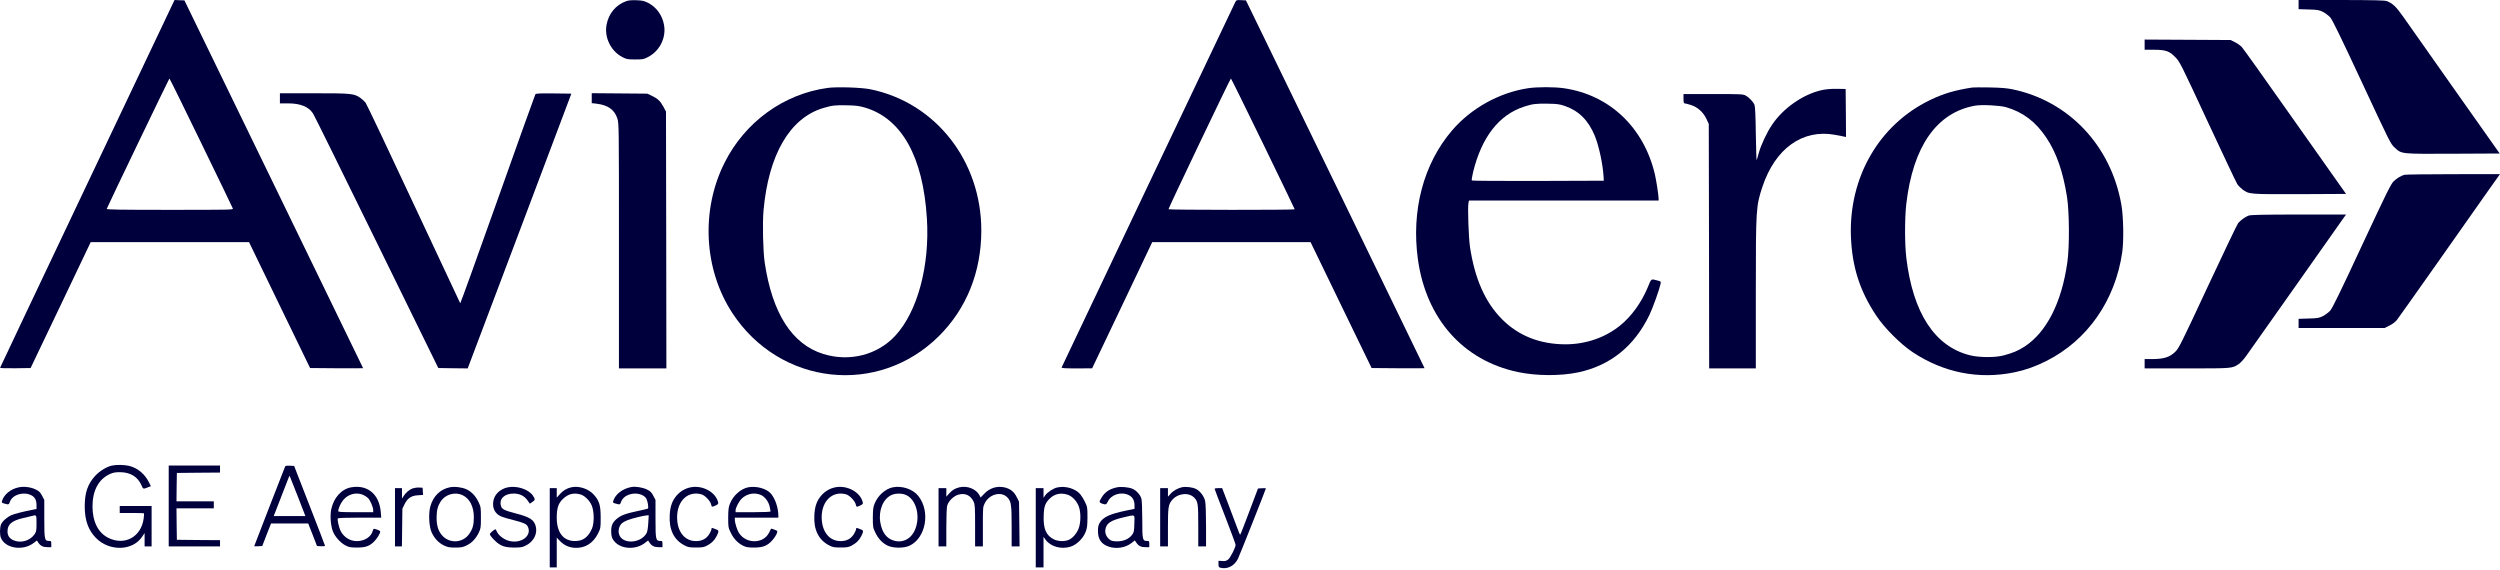
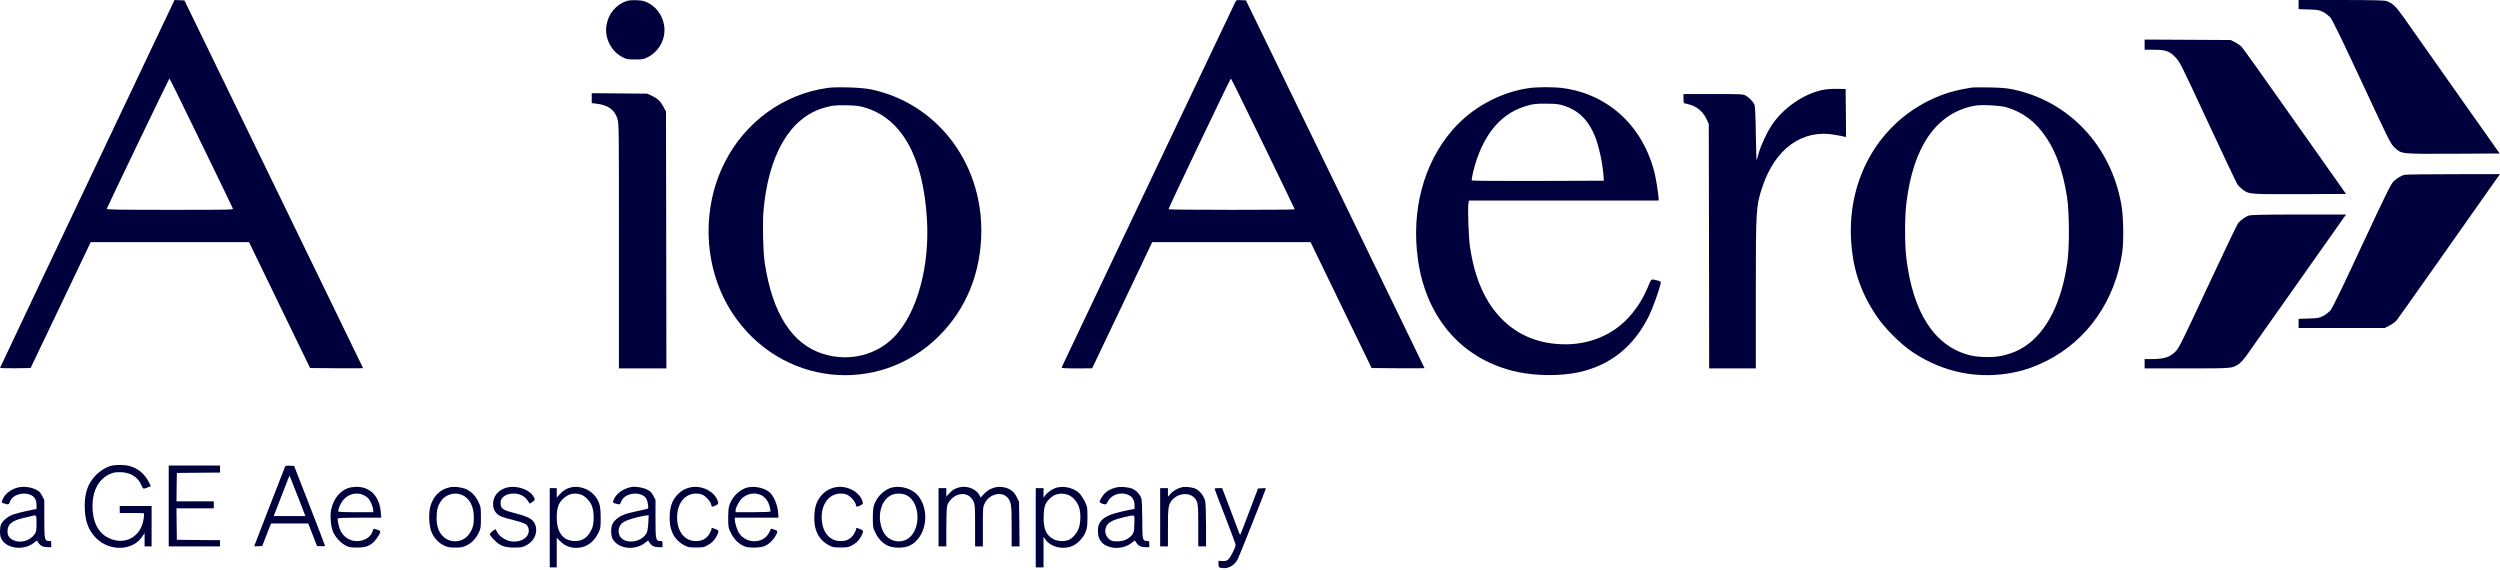
<svg xmlns="http://www.w3.org/2000/svg" width="215" height="49" viewBox="0 0 215 49" fill="none">
  <path d="M7.52 15.775C3.401 24.457 0.017 31.583 0.01 31.623C-0.01 31.663 0.458 31.677 1.308 31.67L2.632 31.65L5.22 26.235L7.801 20.821H14.609H21.417L24.039 26.235L26.667 31.65L28.947 31.67C30.198 31.677 31.228 31.677 31.228 31.663C31.228 31.656 27.77 24.531 23.544 15.842L15.86 0.033L15.438 0.02L15.01 -3.60969e-05L7.52 15.775ZM17.298 12.286C18.776 15.327 20.006 17.867 20.026 17.934C20.073 18.041 19.779 18.047 14.609 18.047C10.262 18.047 9.152 18.027 9.179 17.96C9.326 17.586 14.542 6.751 14.569 6.751C14.596 6.751 15.82 9.238 17.298 12.286Z" fill="#00003D" />
  <path d="M53.838 0.107C52.949 0.428 52.327 1.19 52.16 2.152C51.966 3.249 52.554 4.418 53.544 4.92C53.898 5.1 53.992 5.113 54.634 5.113C55.289 5.113 55.363 5.1 55.737 4.9C56.734 4.385 57.302 3.249 57.108 2.152C56.961 1.317 56.46 0.615 55.737 0.247C55.396 0.074 55.249 0.04 54.734 0.02C54.306 0.007 54.045 0.027 53.838 0.107Z" fill="#00003D" />
  <path d="M106.228 0.194C106.114 0.414 91.355 31.462 91.301 31.596C91.275 31.663 91.555 31.683 92.592 31.683L93.923 31.676L96.511 26.249L99.092 20.821H105.9H112.708L115.33 26.235L117.958 31.65L120.231 31.67C121.489 31.676 122.512 31.676 122.512 31.663C122.512 31.65 119.055 24.524 114.835 15.835L107.151 0.033L106.743 0.013C106.348 -0.007 106.328 -0 106.228 0.194ZM108.622 12.352C110.12 15.434 111.344 17.974 111.344 18C111.344 18.067 100.523 18.061 100.49 17.994C100.463 17.94 105.8 6.751 105.86 6.751C105.88 6.751 107.124 9.271 108.622 12.352Z" fill="#00003D" />
  <path d="M197.679 0.394V0.789L198.535 0.815C199.305 0.836 199.432 0.856 199.773 1.023C199.98 1.13 200.261 1.343 200.401 1.497C200.589 1.711 201.284 3.135 203.123 7.079C205.571 12.332 205.591 12.373 205.952 12.7C206.554 13.255 206.42 13.241 210.994 13.221L214.973 13.201L211.121 7.747C209.008 4.746 207.002 1.905 206.667 1.424C206.046 0.548 205.751 0.274 205.256 0.094C205.056 0.027 204.247 0.007 201.344 -2.35378e-05H197.679V0.394Z" fill="#00003D" />
  <path d="M184.438 3.843V4.278H185.201C186.244 4.278 186.558 4.385 187.073 4.913C187.461 5.307 187.508 5.394 189.855 10.447C191.173 13.275 192.316 15.694 192.403 15.828C192.49 15.962 192.691 16.169 192.851 16.289C193.413 16.71 193.413 16.71 197.8 16.697L201.759 16.677L201.003 15.607C200.582 15.019 198.622 12.239 196.636 9.425C194.657 6.611 192.931 4.198 192.811 4.064C192.684 3.924 192.416 3.73 192.209 3.629L191.828 3.442L188.136 3.422L184.438 3.402V3.843Z" fill="#00003D" />
  <path d="M71.185 7.56C67.4 8.075 64.07 10.488 62.311 13.997C60.258 18.087 60.526 23.181 62.993 26.937C67.079 33.154 75.519 34.09 80.742 28.909C83.123 26.543 84.393 23.381 84.393 19.825C84.393 13.836 80.461 8.83 74.863 7.68C74.088 7.52 71.968 7.453 71.185 7.56ZM74.382 9.251C77.545 10.187 79.384 13.475 79.712 18.776C79.973 22.853 78.903 26.81 76.997 28.869C75.459 30.534 73.051 31.142 70.797 30.44C68.116 29.604 66.41 26.944 65.762 22.566C65.621 21.603 65.568 19.21 65.661 18.121C66.089 13.308 67.922 10.153 70.797 9.291C71.553 9.064 71.861 9.03 72.857 9.057C73.626 9.07 73.9 9.111 74.382 9.251Z" fill="#00003D" />
  <path d="M131.379 7.593C128.912 7.974 126.504 9.318 124.873 11.223C122.418 14.09 121.355 18.108 121.943 22.325C122.659 27.419 125.829 30.995 130.517 31.991C132.149 32.338 134.182 32.345 135.726 32.024C138.488 31.436 140.548 29.778 141.845 27.098C142.146 26.47 142.701 24.919 142.808 24.418C142.849 24.217 142.835 24.204 142.594 24.137C141.952 23.97 142.039 23.91 141.692 24.745C141.143 26.055 140.274 27.245 139.297 28.02C138.013 29.05 136.362 29.611 134.623 29.611C132.423 29.604 130.584 28.876 129.166 27.445C127.715 25.982 126.825 23.956 126.417 21.222C126.304 20.474 126.21 17.867 126.284 17.493L126.33 17.245H134.482H142.641V17.092C142.635 16.771 142.441 15.494 142.314 14.966C141.357 10.949 138.421 8.168 134.529 7.593C133.68 7.466 132.195 7.466 131.379 7.593ZM134.583 9.117C135.773 9.525 136.602 10.347 137.151 11.677C137.505 12.54 137.84 14.09 137.906 15.173L137.927 15.541L132.282 15.561C129.173 15.568 126.611 15.554 126.578 15.521C126.551 15.494 126.598 15.166 126.685 14.806C127.42 11.791 128.918 9.866 131.072 9.171C131.781 8.937 132.122 8.897 133.112 8.917C133.927 8.93 134.115 8.957 134.583 9.117Z" fill="#00003D" />
  <path d="M169.625 7.526C168.127 7.754 167.111 8.054 165.947 8.623C161.594 10.742 158.992 15.253 159.18 20.353C159.28 22.94 159.935 25.006 161.353 27.138C162.062 28.207 163.433 29.584 164.509 30.299C167.164 32.057 170.194 32.652 173.257 32.017C174.186 31.823 175.016 31.529 175.979 31.048C179.516 29.277 181.917 25.834 182.512 21.69C182.653 20.694 182.619 18.649 182.439 17.613C181.549 12.526 177.925 8.683 173.069 7.68C172.601 7.58 172.086 7.54 171.13 7.52C170.415 7.506 169.739 7.513 169.625 7.526ZM172.521 9.217C173.972 9.639 175.062 10.461 175.985 11.838C176.855 13.134 177.423 14.772 177.764 16.944C177.965 18.235 177.985 21.236 177.791 22.559C177.303 26.028 176.005 28.568 174.113 29.805C173.564 30.159 173.13 30.346 172.334 30.56C171.605 30.761 170.241 30.754 169.438 30.56C166.395 29.812 164.503 26.917 163.941 22.151C163.801 20.995 163.801 18.742 163.941 17.539C164.516 12.6 166.542 9.685 169.839 9.09C170.408 8.984 171.973 9.064 172.521 9.217Z" fill="#00003D" />
  <path d="M156.685 7.747C155.073 8.101 153.348 9.298 152.385 10.748C151.95 11.39 151.442 12.479 151.261 13.134C151.181 13.428 151.101 13.716 151.074 13.769C151.054 13.823 151.021 12.813 151.001 11.53C150.981 9.939 150.94 9.137 150.887 9.017C150.767 8.736 150.399 8.362 150.125 8.215C149.884 8.094 149.71 8.088 147.322 8.088H144.781V8.489C144.781 8.79 144.808 8.89 144.875 8.89C144.928 8.89 145.162 8.95 145.403 9.024C145.992 9.204 146.487 9.652 146.761 10.24L146.955 10.661L146.975 21.169L146.988 31.683H148.994H151.001V25.28C151.001 17.934 151.014 17.74 151.569 16.062C152.666 12.767 155.026 11.076 157.822 11.597C158.096 11.644 158.424 11.711 158.544 11.737L158.758 11.784L158.745 9.719L158.725 7.653L157.989 7.64C157.481 7.633 157.08 7.667 156.685 7.747Z" fill="#00003D" />
-   <path d="M24.072 8.455V8.89H24.761C25.837 8.89 26.533 9.171 26.921 9.759C27.015 9.899 29.476 14.886 32.391 20.835L37.694 31.65L38.958 31.67L40.222 31.683L44.683 19.872L49.137 8.054L47.625 8.034C46.375 8.021 46.094 8.034 46.04 8.115C46.007 8.168 44.542 12.239 42.797 17.165C41.052 22.091 39.6 26.102 39.58 26.082C39.56 26.055 37.755 22.212 35.575 17.546C33.394 12.874 31.535 8.957 31.442 8.836C31.348 8.716 31.141 8.522 30.987 8.415C30.445 8.041 30.218 8.021 27.001 8.021H24.072V8.455Z" fill="#00003D" />
  <path d="M50.889 8.442V8.87L51.297 8.917C52.286 9.03 52.862 9.445 53.096 10.207C53.229 10.634 53.229 10.822 53.229 21.162V31.683H55.269H57.309L57.295 20.634L57.275 9.592L57.048 9.171C56.781 8.683 56.553 8.469 56.038 8.228L55.67 8.054L53.283 8.034L50.889 8.014V8.442Z" fill="#00003D" />
  <path d="M206.774 15.033C206.447 15.133 206.139 15.327 205.858 15.588C205.618 15.822 205.276 16.51 203.116 21.136C201.291 25.066 200.589 26.496 200.401 26.71C200.261 26.864 199.98 27.078 199.773 27.185C199.432 27.352 199.305 27.372 198.535 27.392L197.679 27.419V27.813V28.207H201.378H205.083L205.49 28C205.745 27.88 205.992 27.686 206.132 27.519C206.253 27.365 207.945 24.979 209.884 22.225C211.83 19.464 213.77 16.71 214.204 16.089L215 14.973L210.967 14.979C208.754 14.979 206.868 15.006 206.774 15.033Z" fill="#00003D" />
  <path d="M193.379 18.542C193.105 18.642 192.711 18.923 192.483 19.184C192.403 19.277 191.233 21.724 189.875 24.631C187.682 29.344 187.381 29.945 187.113 30.213C186.612 30.721 186.11 30.881 185.033 30.881H184.438V31.282V31.683H188.076C192.015 31.683 191.955 31.69 192.53 31.309C192.691 31.202 192.985 30.881 193.212 30.554C193.433 30.239 195.379 27.485 197.532 24.438C199.679 21.383 201.518 18.783 201.605 18.662L201.766 18.448H197.7C194.476 18.455 193.58 18.475 193.379 18.542Z" fill="#00003D" />
  <path d="M9.6 40.045C9.152 40.152 8.564 40.513 8.196 40.914C7.547 41.609 7.286 42.371 7.286 43.548C7.286 44.737 7.587 45.586 8.249 46.261C9.4 47.438 11.399 47.391 12.222 46.161L12.436 45.84V46.415V46.99H12.737H13.038V45.252V43.514H11.667H10.296V43.815V44.116H11.319C11.887 44.116 12.362 44.129 12.382 44.149C12.396 44.169 12.389 44.37 12.355 44.597C12.142 46.175 10.73 46.95 9.326 46.261C8.443 45.827 7.955 44.864 7.955 43.548C7.955 42.204 8.47 41.228 9.42 40.781C9.727 40.64 9.888 40.607 10.329 40.607C11.219 40.613 11.854 41.008 12.175 41.75C12.309 42.077 12.315 42.077 12.79 41.883L12.977 41.81L12.804 41.469C12.449 40.76 11.861 40.266 11.132 40.072C10.704 39.965 10.015 39.952 9.6 40.045Z" fill="#00003D" />
  <path d="M14.509 43.514V46.99H16.716H18.922V46.723V46.455L17.07 46.442L15.211 46.422L15.191 45.065L15.178 43.715H16.782H18.387V43.414V43.113H16.782H15.178L15.191 41.89L15.211 40.673L17.07 40.654L18.922 40.64V40.339V40.038H16.716H14.509V43.514Z" fill="#00003D" />
  <path d="M24.52 40.119C24.319 40.613 21.865 46.943 21.865 46.963C21.865 46.983 22.019 46.99 22.206 46.977L22.554 46.957L22.928 45.987L23.31 45.018H24.908H26.506L26.887 45.987L27.262 46.957L27.61 46.977C27.797 46.99 27.951 46.97 27.951 46.937C27.951 46.91 27.355 45.352 26.62 43.474L25.296 40.072L24.928 40.052C24.674 40.038 24.547 40.059 24.52 40.119ZM25.597 42.659L26.265 44.383H24.901H23.537L23.677 44.029C23.838 43.635 24.553 41.79 24.754 41.255C24.828 41.061 24.895 40.907 24.908 40.921C24.921 40.934 25.229 41.716 25.597 42.659Z" fill="#00003D" />
  <path d="M1.609 41.91C0.913 42.057 0.338 42.525 0.171 43.093C0.131 43.22 0.157 43.247 0.378 43.307C0.746 43.414 0.766 43.407 0.853 43.147C1.074 42.552 1.963 42.264 2.652 42.572C2.993 42.732 3.14 42.993 3.14 43.441V43.775L2.759 43.849C1.916 44.016 1.234 44.189 0.973 44.31C0.599 44.47 0.198 44.831 0.091 45.098C-0.023 45.359 -0.03 45.974 0.071 46.235C0.418 47.157 1.956 47.411 2.886 46.703L3.174 46.482L3.307 46.683C3.488 46.95 3.709 47.057 4.096 47.057H4.411V46.789C4.411 46.535 4.397 46.522 4.217 46.522C3.836 46.522 3.809 46.408 3.809 44.611V42.993L3.622 42.639C3.468 42.338 3.374 42.244 3.073 42.097C2.659 41.89 2.07 41.816 1.609 41.91ZM3.14 45.011C3.14 45.62 3.12 45.727 2.986 45.927C2.598 46.509 1.783 46.743 1.154 46.462C0.806 46.302 0.646 46.061 0.646 45.7C0.646 45.092 1.013 44.778 2.003 44.55C2.277 44.483 2.598 44.41 2.705 44.383C3.153 44.263 3.14 44.249 3.14 45.011Z" fill="#00003D" />
  <path d="M30.204 41.91C29.362 42.057 28.686 42.812 28.479 43.835C28.379 44.377 28.439 45.185 28.619 45.673C28.793 46.141 29.268 46.676 29.716 46.91C30.017 47.064 30.137 47.084 30.692 47.09C31.428 47.09 31.783 46.97 32.184 46.562C32.418 46.328 32.699 45.874 32.699 45.72C32.699 45.653 32.585 45.593 32.257 45.493C32.137 45.459 32.104 45.479 32.063 45.633C31.936 46.161 31.361 46.535 30.692 46.535C30.097 46.535 29.569 46.201 29.288 45.653C29.148 45.373 28.994 44.677 29.054 44.584C29.081 44.544 29.763 44.517 30.94 44.517H32.786L32.746 44.022C32.612 42.498 31.609 41.663 30.204 41.91ZM31.214 42.552C31.348 42.605 31.542 42.732 31.642 42.826C31.843 43.02 32.097 43.614 32.097 43.882V44.049H30.592C29.389 44.049 29.088 44.029 29.088 43.962C29.088 43.735 29.315 43.233 29.536 42.98C29.964 42.485 30.639 42.311 31.214 42.552Z" fill="#00003D" />
  <path d="M38.671 41.91C37.862 42.077 37.26 42.665 37.012 43.541C36.838 44.149 36.892 45.299 37.126 45.794C37.36 46.302 37.715 46.683 38.169 46.903C38.504 47.064 38.631 47.09 39.152 47.09C39.674 47.09 39.801 47.064 40.135 46.903C40.583 46.683 40.938 46.308 41.185 45.787C41.346 45.446 41.359 45.352 41.359 44.517C41.359 43.648 41.352 43.601 41.152 43.173C40.898 42.645 40.55 42.278 40.095 42.071C39.707 41.897 39.079 41.823 38.671 41.91ZM39.754 42.572C40.389 42.859 40.751 43.561 40.751 44.483C40.751 45.132 40.657 45.473 40.369 45.894C39.814 46.723 38.624 46.776 37.989 46.008C37.681 45.633 37.547 45.179 37.547 44.517C37.554 43.849 37.641 43.521 37.915 43.1C38.303 42.518 39.119 42.284 39.754 42.572Z" fill="#00003D" />
  <path d="M43.673 41.91C42.984 42.057 42.489 42.545 42.416 43.16C42.369 43.568 42.469 43.909 42.717 44.156C42.951 44.39 43.165 44.477 44.148 44.724C45.057 44.958 45.291 45.065 45.398 45.299C45.766 46.101 44.783 46.81 43.727 46.502C43.312 46.382 42.857 46.021 42.73 45.72C42.683 45.613 42.636 45.52 42.623 45.52C42.509 45.52 42.128 45.847 42.128 45.941C42.128 46.008 42.302 46.241 42.516 46.449C43.018 46.957 43.392 47.09 44.268 47.09C44.823 47.084 44.944 47.064 45.245 46.903C45.893 46.569 46.228 45.921 46.081 45.292C45.94 44.704 45.586 44.47 44.335 44.149C43.359 43.895 43.151 43.788 43.078 43.487C42.917 42.893 43.385 42.445 44.181 42.445C44.683 42.445 45.091 42.645 45.358 43.02L45.566 43.314L45.766 43.18C46.04 43.013 46.047 42.926 45.813 42.599C45.432 42.071 44.442 41.75 43.673 41.91Z" fill="#00003D" />
  <path d="M49.15 41.903C48.749 41.99 48.421 42.184 48.147 42.498L47.88 42.799V42.385V41.977H47.578H47.278V45.386V48.795H47.578H47.88V47.511V46.235L48.134 46.502C48.468 46.863 48.889 47.07 49.384 47.11C50.28 47.177 51.009 46.736 51.437 45.867C51.651 45.433 51.658 45.406 51.658 44.517C51.658 43.468 51.544 43.073 51.083 42.558C50.635 42.044 49.806 41.763 49.15 41.903ZM49.913 42.518C50.287 42.625 50.722 43.053 50.902 43.501C51.109 44.042 51.109 45.011 50.902 45.479C50.568 46.215 50.133 46.529 49.451 46.529C48.448 46.529 47.88 45.807 47.88 44.524C47.88 43.701 48.013 43.287 48.408 42.913C48.849 42.478 49.324 42.358 49.913 42.518Z" fill="#00003D" />
  <path d="M54.299 41.883C53.53 42.03 52.922 42.498 52.734 43.093C52.694 43.22 52.721 43.247 52.942 43.307C53.31 43.414 53.33 43.407 53.417 43.147C53.637 42.552 54.527 42.264 55.216 42.572C55.376 42.645 55.537 42.779 55.59 42.893C55.711 43.133 55.797 43.688 55.717 43.742C55.684 43.762 55.282 43.855 54.834 43.949C53.791 44.169 53.39 44.323 53.029 44.63C52.681 44.931 52.561 45.199 52.561 45.68C52.561 46.121 52.641 46.362 52.882 46.609C53.477 47.244 54.681 47.284 55.45 46.703L55.737 46.482L55.871 46.683C56.051 46.95 56.272 47.057 56.66 47.057H56.974V46.789C56.974 46.535 56.961 46.522 56.781 46.522C56.399 46.522 56.373 46.408 56.373 44.611V42.993L56.185 42.639C56.032 42.338 55.938 42.244 55.637 42.097C55.269 41.917 54.66 41.816 54.299 41.883ZM55.751 44.978C55.73 45.366 55.677 45.713 55.617 45.827C55.129 46.763 53.483 46.836 53.236 45.934C53.142 45.62 53.249 45.225 53.477 45.011C53.571 44.925 53.811 44.791 54.019 44.717C54.406 44.57 55.363 44.336 55.63 44.323L55.791 44.316L55.751 44.978Z" fill="#00003D" />
  <path d="M59.389 41.91C58.92 42.01 58.539 42.231 58.218 42.585C57.817 43.033 57.636 43.528 57.596 44.29C57.523 45.546 57.951 46.429 58.867 46.903C59.175 47.064 59.288 47.084 59.85 47.084C60.385 47.084 60.532 47.064 60.786 46.93C61.194 46.716 61.435 46.482 61.629 46.108C61.836 45.7 61.83 45.613 61.609 45.533C61.502 45.499 61.368 45.446 61.308 45.419C61.214 45.386 61.188 45.406 61.188 45.499C61.188 45.566 61.101 45.767 60.994 45.941C60.733 46.342 60.365 46.535 59.85 46.535C58.867 46.535 58.218 45.7 58.232 44.45C58.245 43.053 59.175 42.191 60.325 42.512C60.626 42.599 61.087 43.08 61.154 43.374C61.208 43.614 61.234 43.621 61.555 43.468C61.763 43.367 61.789 43.327 61.756 43.18C61.535 42.311 60.405 41.703 59.389 41.91Z" fill="#00003D" />
  <path d="M64.337 41.91C63.695 42.044 63.053 42.619 62.779 43.307C62.652 43.621 62.632 43.808 62.625 44.517C62.625 45.319 62.632 45.373 62.839 45.8C63.087 46.322 63.448 46.703 63.903 46.93C64.184 47.064 64.324 47.09 64.866 47.09C65.628 47.084 65.976 46.943 66.404 46.482C66.698 46.161 66.919 45.733 66.825 45.653C66.765 45.6 66.317 45.439 66.31 45.466C66.303 45.479 66.23 45.633 66.136 45.814C65.662 46.763 64.217 46.796 63.582 45.88C63.401 45.627 63.194 44.971 63.194 44.671V44.517H65.066H66.939V44.363C66.932 43.661 66.678 42.906 66.303 42.458C65.936 42.017 65.033 41.77 64.337 41.91ZM65.448 42.572C65.795 42.732 66.103 43.147 66.197 43.588C66.237 43.768 66.27 43.949 66.27 43.982C66.27 44.022 65.675 44.049 64.765 44.049H63.261V43.895C63.261 43.661 63.555 43.1 63.802 42.866C64.25 42.445 64.899 42.325 65.448 42.572Z" fill="#00003D" />
  <path d="M71.827 41.91C71.359 42.01 70.978 42.231 70.657 42.585C70.256 43.033 70.075 43.528 70.035 44.29C69.962 45.546 70.389 46.429 71.306 46.903C71.613 47.064 71.727 47.084 72.289 47.084C72.824 47.084 72.971 47.064 73.225 46.93C73.633 46.716 73.874 46.482 74.068 46.108C74.275 45.7 74.268 45.613 74.048 45.533C73.941 45.499 73.807 45.446 73.747 45.419C73.653 45.386 73.626 45.406 73.626 45.499C73.626 45.566 73.539 45.767 73.432 45.941C73.171 46.342 72.804 46.535 72.289 46.535C71.306 46.535 70.657 45.7 70.664 44.45C70.677 43.06 71.613 42.191 72.764 42.512C73.064 42.599 73.526 43.08 73.593 43.374C73.646 43.614 73.673 43.621 73.994 43.468C74.201 43.367 74.228 43.327 74.195 43.18C73.974 42.311 72.844 41.703 71.827 41.91Z" fill="#00003D" />
  <path d="M76.776 41.91C76.134 42.044 75.492 42.619 75.218 43.307C75.091 43.621 75.071 43.808 75.064 44.517C75.064 45.319 75.071 45.373 75.278 45.8C75.525 46.322 75.88 46.703 76.335 46.923C76.809 47.151 77.726 47.157 78.207 46.937C79.625 46.282 80.04 43.995 78.976 42.652C78.508 42.064 77.572 41.75 76.776 41.91ZM77.953 42.585C78.742 42.966 79.123 44.223 78.776 45.326C78.488 46.268 77.719 46.736 76.876 46.495C76.234 46.308 75.847 45.78 75.706 44.918C75.539 43.895 75.947 42.899 76.669 42.572C77.037 42.405 77.592 42.411 77.953 42.585Z" fill="#00003D" />
  <path d="M82.501 41.91C82.12 42.01 81.899 42.137 81.631 42.438L81.384 42.712V42.345V41.977H81.049H80.715V44.483V46.99H81.049H81.384V45.366C81.384 44.423 81.417 43.641 81.457 43.488C81.564 43.1 81.999 42.665 82.407 42.545C82.996 42.371 83.477 42.592 83.731 43.147C83.845 43.387 83.858 43.608 83.858 45.199V46.99H84.193H84.527V45.299C84.527 43.621 84.527 43.601 84.694 43.267C85.082 42.492 86.105 42.231 86.627 42.772C86.961 43.12 87.001 43.381 87.001 45.259V46.99H87.342H87.683L87.663 45.065L87.637 43.147L87.443 42.759C87.215 42.284 86.868 42.017 86.359 41.91C85.711 41.776 85.095 41.977 84.614 42.492L84.333 42.786L84.239 42.599C83.952 42.05 83.176 41.743 82.501 41.91Z" fill="#00003D" />
  <path d="M90.947 41.917C90.599 41.984 90.098 42.311 89.89 42.599L89.743 42.812V42.391V41.977H89.409H89.075V45.386V48.795H89.409H89.743V47.478V46.168L89.93 46.429C90.352 47.01 91.268 47.264 92.057 47.017C92.585 46.856 93.134 46.322 93.361 45.754C93.495 45.406 93.515 45.239 93.522 44.483C93.522 43.648 93.515 43.594 93.314 43.18C93.201 42.939 93.007 42.632 92.893 42.492C92.472 42.017 91.642 41.77 90.947 41.917ZM91.836 42.552C92.231 42.685 92.632 43.127 92.793 43.601C92.967 44.109 92.947 44.978 92.759 45.459C92.592 45.887 92.238 46.295 91.897 46.435C91.542 46.582 91.014 46.562 90.653 46.395C89.964 46.061 89.71 45.479 89.757 44.323C89.783 43.528 89.89 43.247 90.298 42.859C90.706 42.465 91.255 42.351 91.836 42.552Z" fill="#00003D" />
  <path d="M96.063 41.91C95.434 42.044 95.053 42.291 94.752 42.766C94.505 43.153 94.511 43.213 94.766 43.307C95.087 43.421 95.147 43.401 95.267 43.147C95.561 42.525 96.411 42.258 97.073 42.578C97.407 42.746 97.568 43.033 97.568 43.461V43.762L96.852 43.909C95.461 44.196 94.879 44.463 94.578 44.958C94.458 45.165 94.424 45.312 94.424 45.687C94.424 46.395 94.745 46.83 95.407 47.03C96.049 47.224 96.792 47.097 97.307 46.703L97.594 46.475L97.735 46.683C97.915 46.95 98.129 47.057 98.524 47.057H98.838V46.789C98.838 46.542 98.825 46.522 98.651 46.522C98.256 46.522 98.236 46.435 98.236 44.711C98.236 43.828 98.203 43.04 98.163 42.893C98.076 42.565 97.735 42.184 97.4 42.037C97.073 41.897 96.424 41.837 96.063 41.91ZM97.554 45.038C97.534 45.707 97.521 45.78 97.354 46.001C97.079 46.355 96.625 46.556 96.083 46.556C95.735 46.556 95.595 46.522 95.448 46.415C95.167 46.208 95.013 45.874 95.06 45.56C95.14 44.998 95.508 44.751 96.658 44.483C97.668 44.249 97.581 44.196 97.554 45.038Z" fill="#00003D" />
  <path d="M101.647 41.903C101.286 41.984 100.885 42.211 100.657 42.478L100.443 42.719V42.345V41.977H100.109H99.774V44.483V46.99H100.109H100.443V45.379C100.443 43.621 100.477 43.401 100.791 43.013C101.299 42.405 102.262 42.311 102.73 42.826C103.025 43.147 103.051 43.361 103.051 45.219V46.99H103.386H103.72V45.219C103.72 44.196 103.687 43.314 103.646 43.113C103.56 42.699 103.239 42.264 102.884 42.064C102.583 41.903 102.001 41.83 101.647 41.903Z" fill="#00003D" />
-   <path d="M35.481 42.004C35.193 42.111 34.886 42.378 34.698 42.679L34.571 42.879V42.425V41.977H34.27H33.969V44.483V46.99H34.264H34.565L34.585 45.366L34.605 43.748L34.792 43.361C35.053 42.839 35.367 42.625 35.956 42.592L36.384 42.565L36.364 42.251L36.343 41.944L36.043 41.93C35.875 41.917 35.628 41.957 35.481 42.004Z" fill="#00003D" />
  <path d="M104.456 42.037C104.456 42.071 104.864 43.14 105.359 44.41C105.853 45.687 106.261 46.789 106.261 46.856C106.261 47.09 105.813 47.966 105.619 48.12C105.466 48.24 105.359 48.267 105.111 48.247L104.79 48.227V48.501C104.79 48.735 104.817 48.788 104.944 48.822C105.539 48.982 106.148 48.681 106.462 48.059C106.582 47.826 108.869 42.064 108.869 41.997C108.869 41.984 108.716 41.977 108.528 41.99L108.187 42.01L107.438 43.995C107.03 45.092 106.676 45.987 106.656 45.987C106.629 45.987 106.522 45.74 106.415 45.433C106.301 45.132 105.96 44.23 105.659 43.427L105.104 41.977H104.783C104.603 41.977 104.456 42.004 104.456 42.037Z" fill="#00003D" />
</svg>